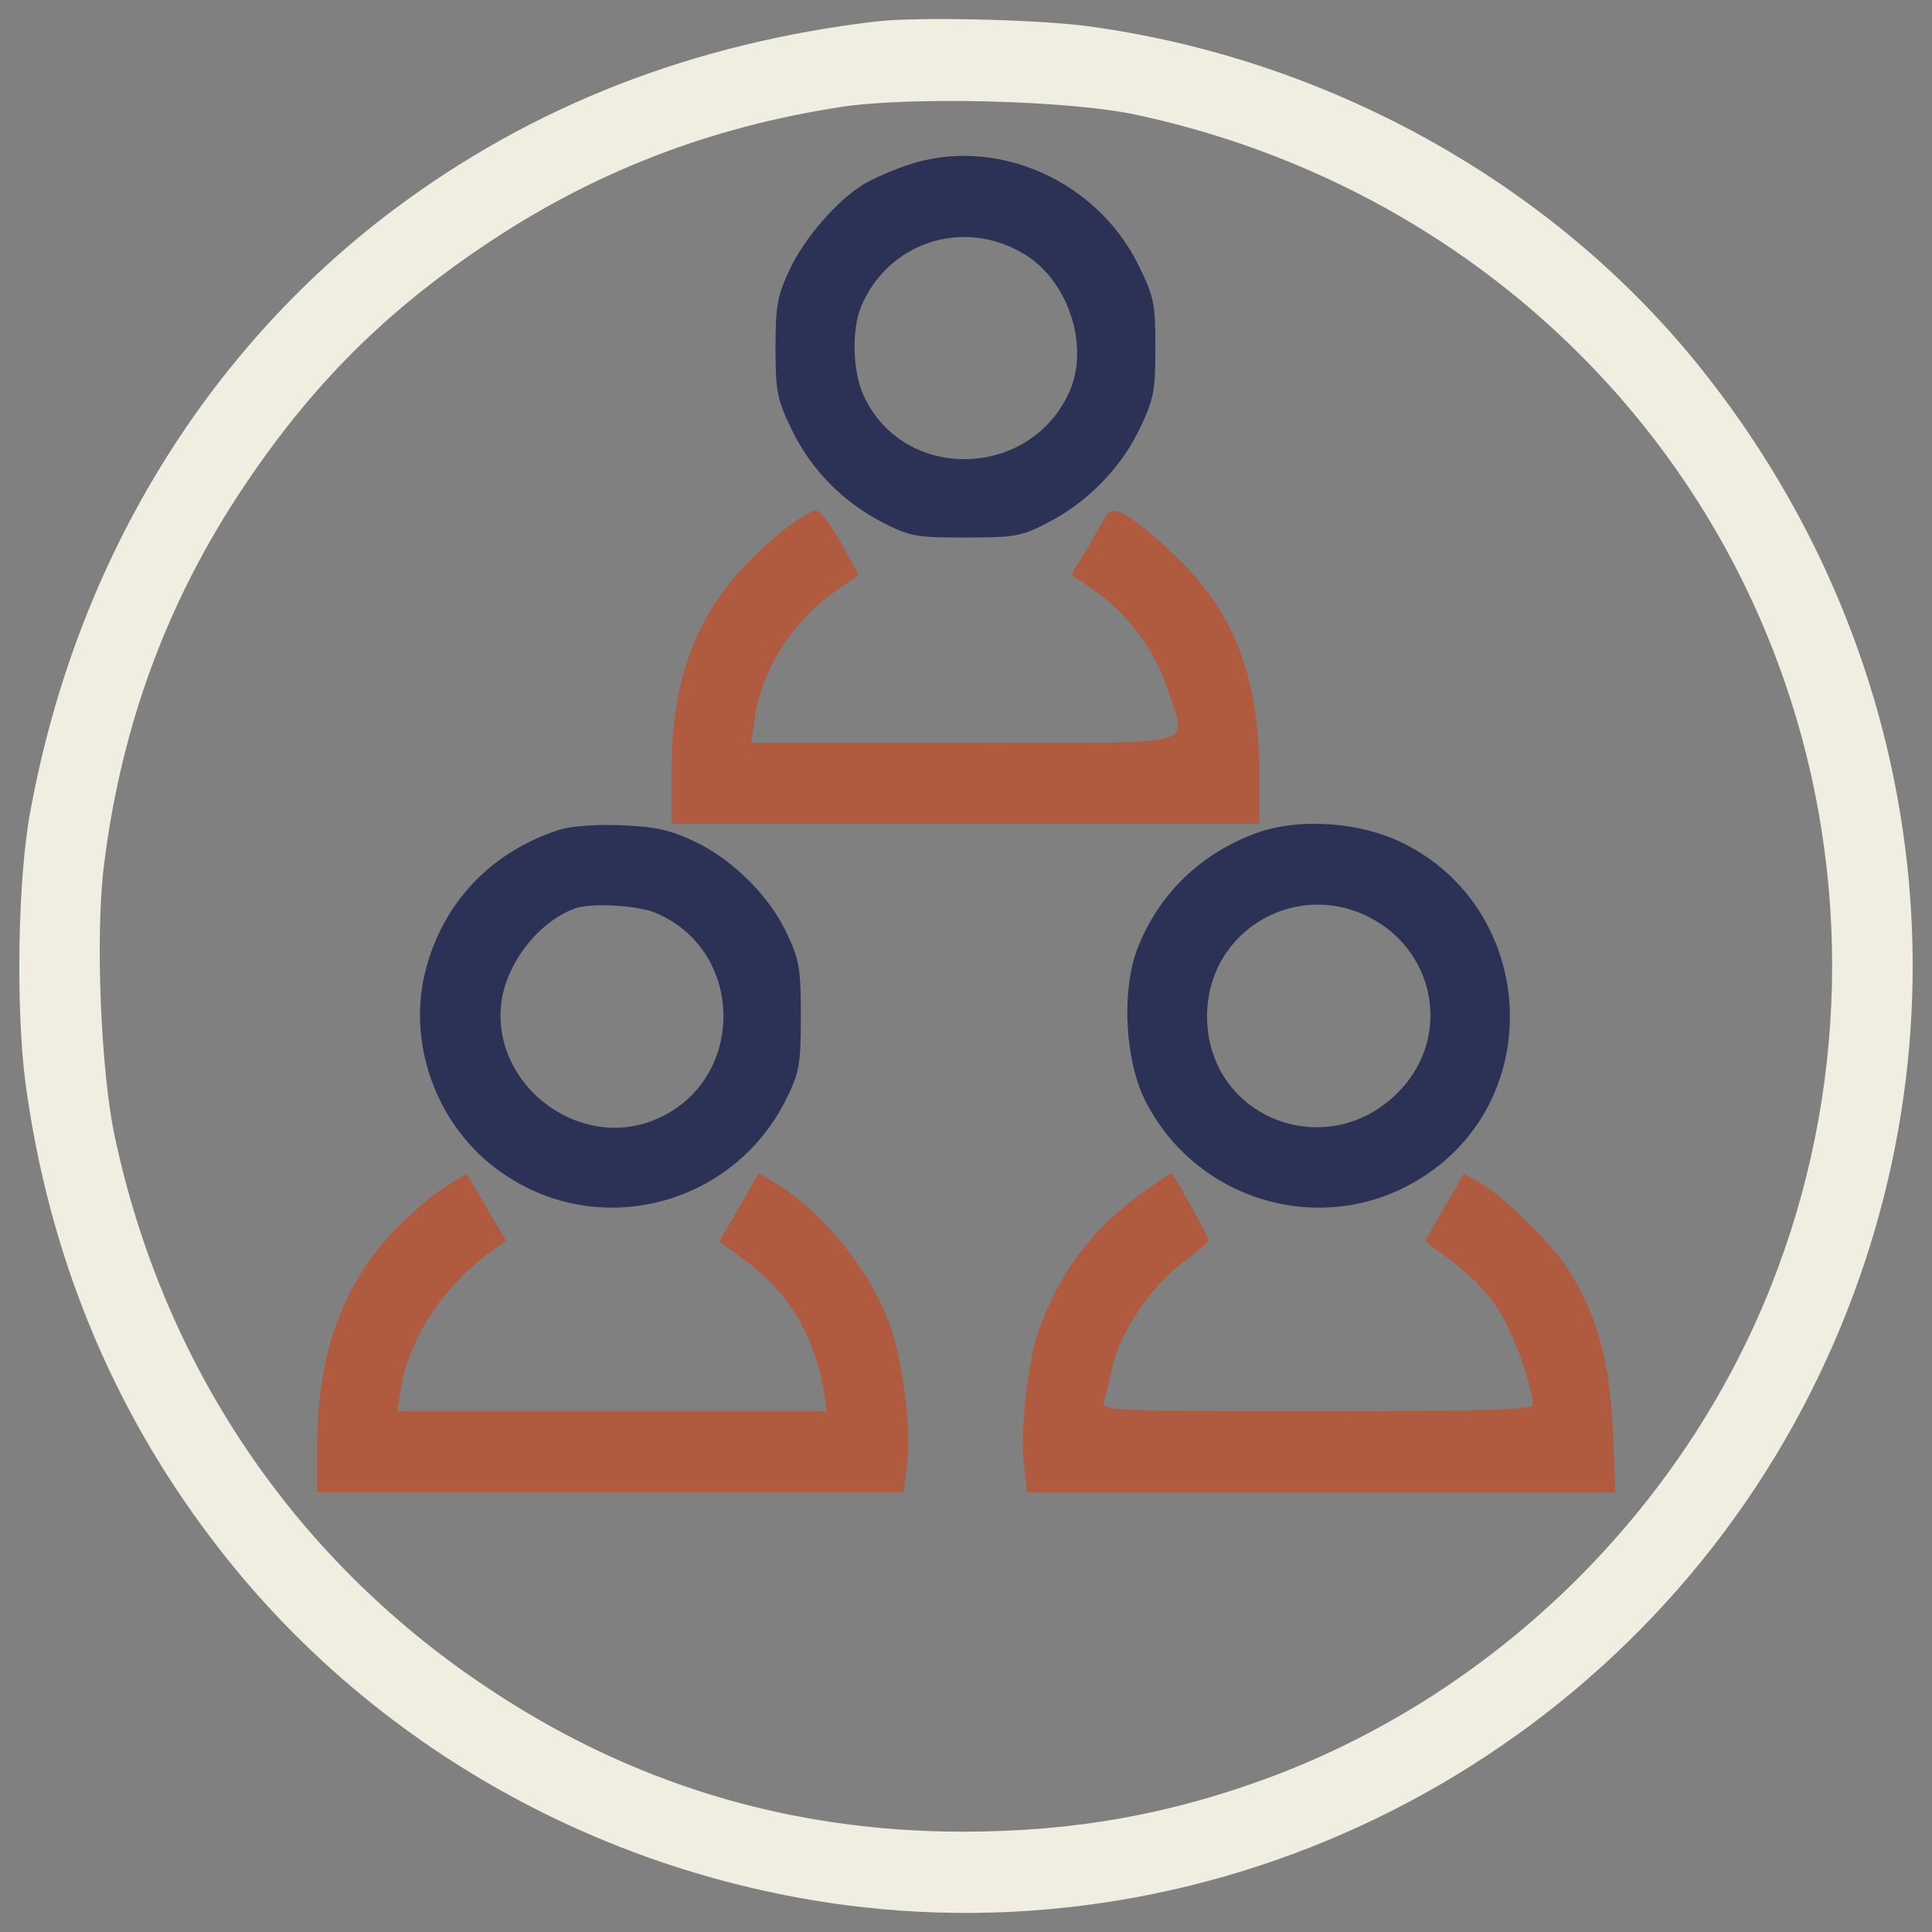
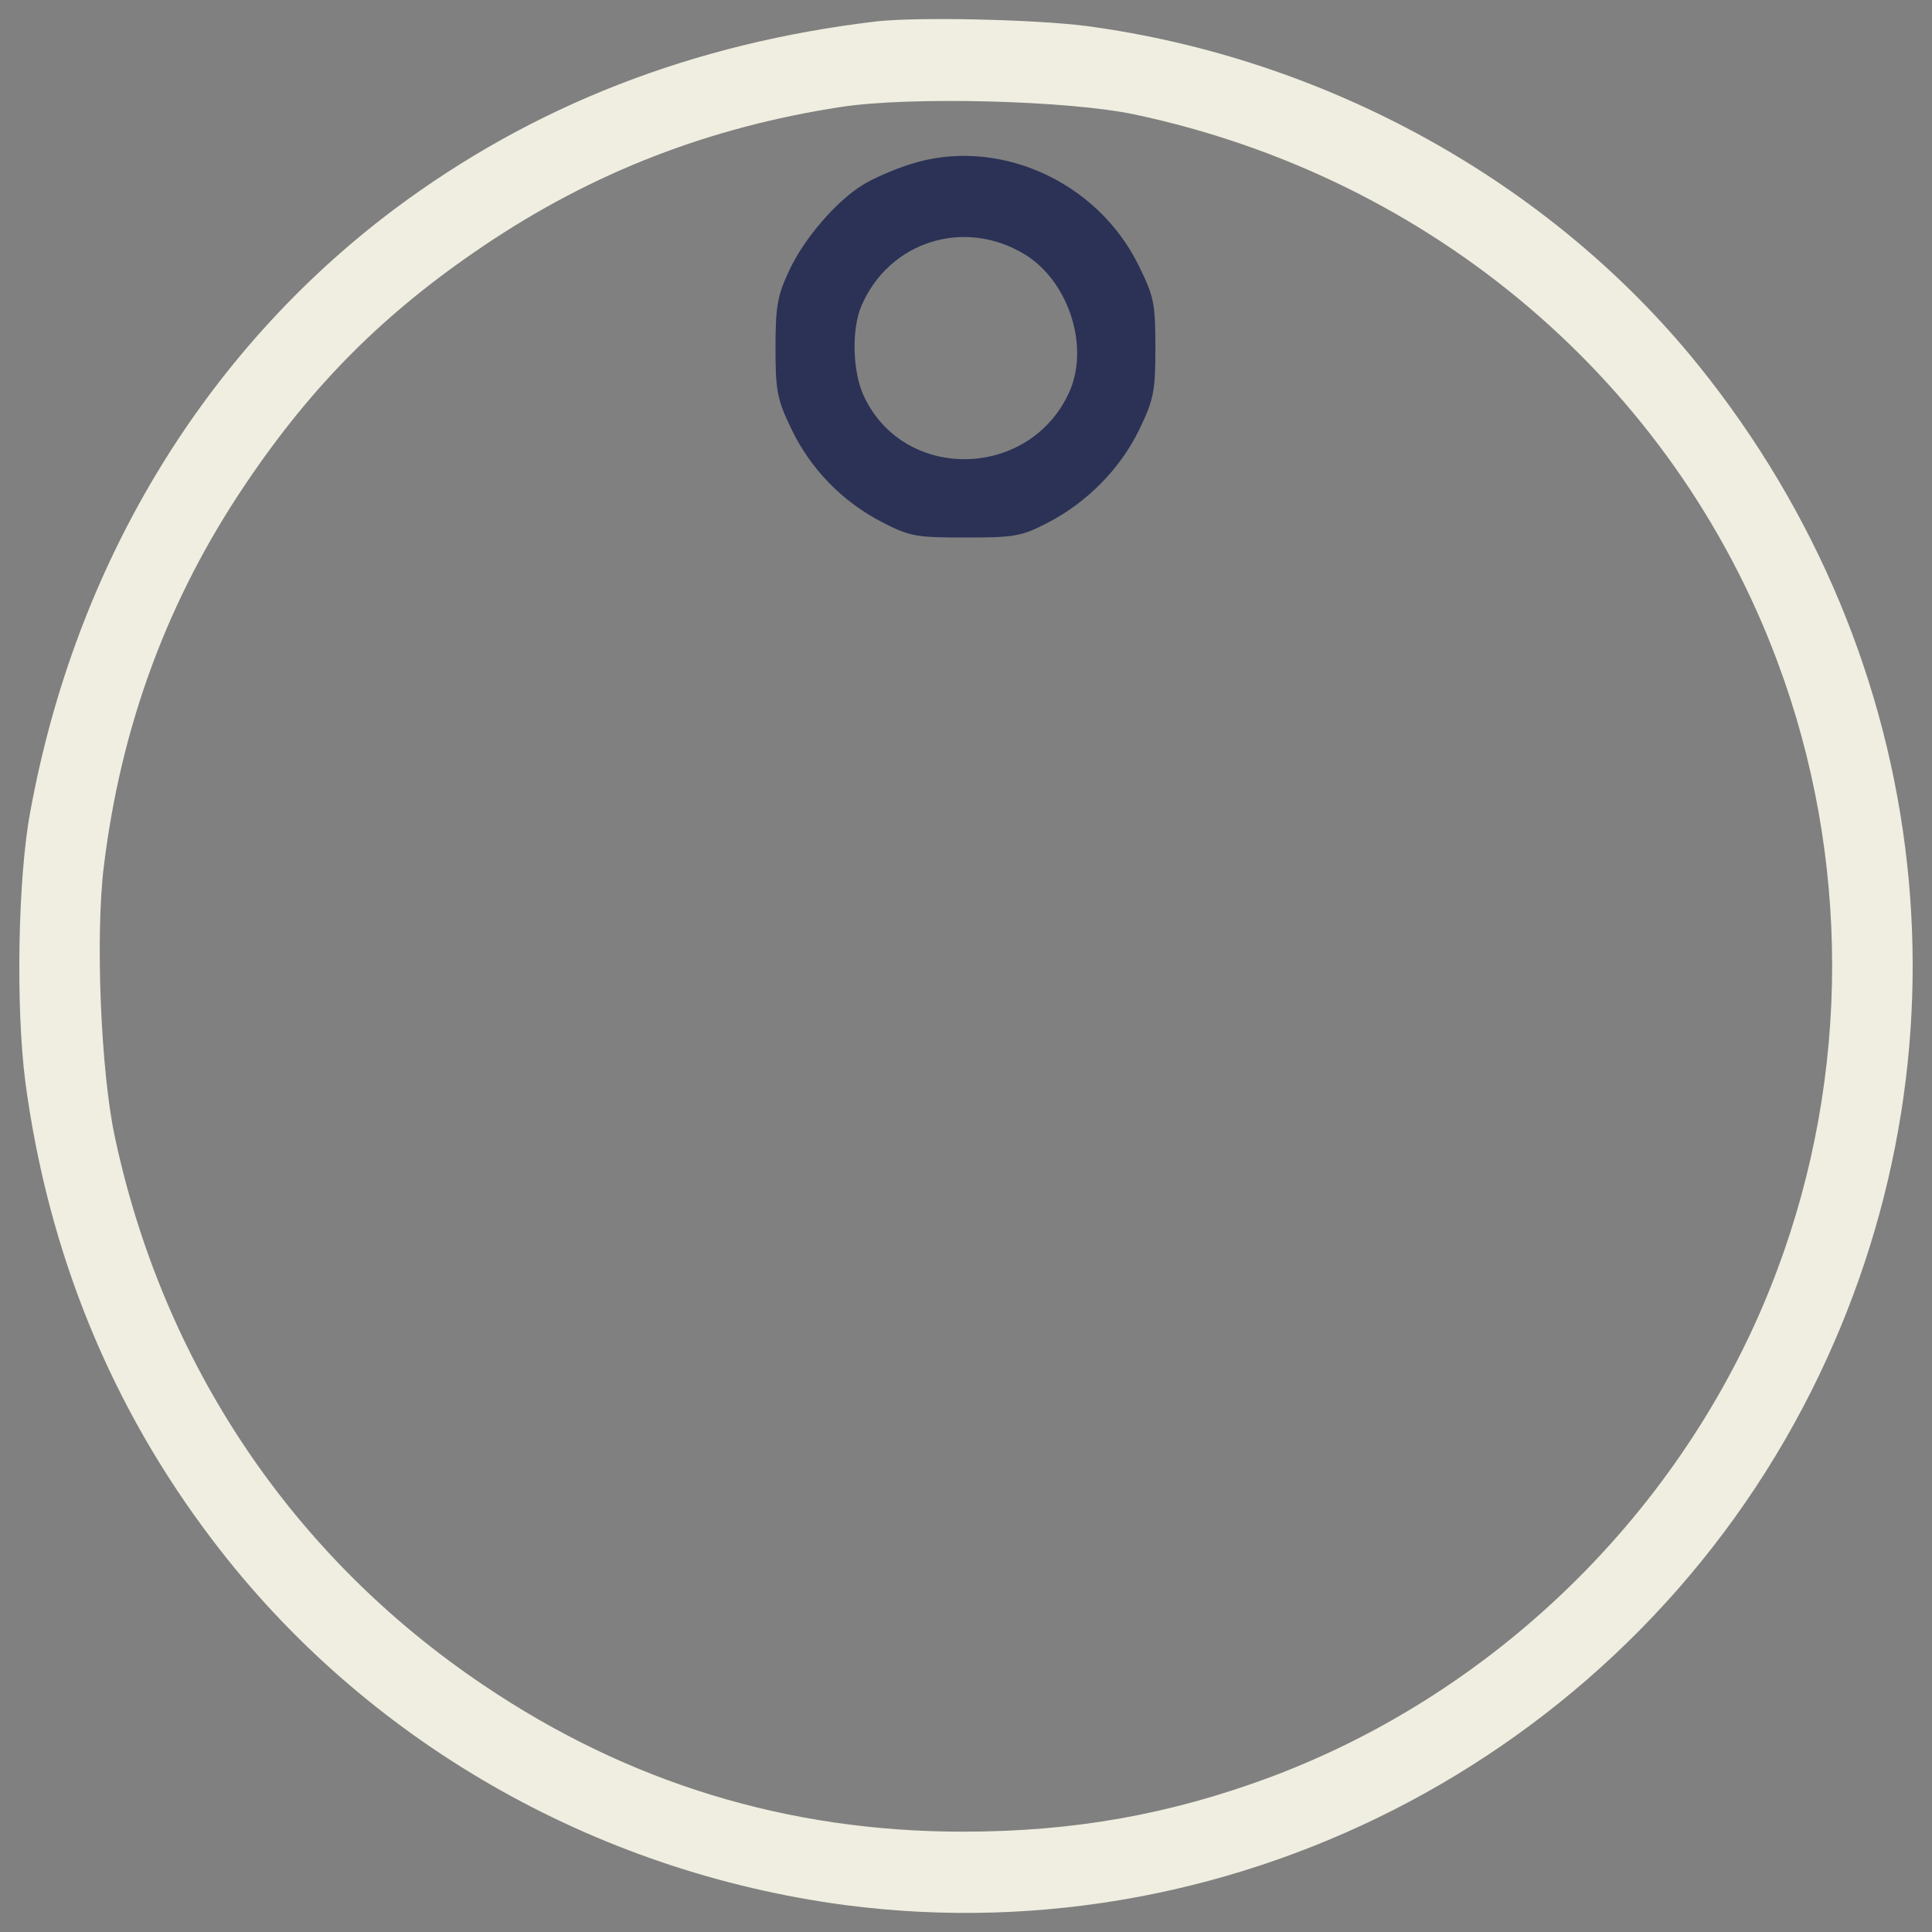
<svg xmlns="http://www.w3.org/2000/svg" version="1.1" x="0px" y="0px" viewBox="0 0 1000 1000" enable-background="new 0 0 1000 1000" xml:space="preserve">
  <rect x="0" y="0" width="1000" height="1000" fill="#808080" stroke="none" />
  <g>
    <g transform="translate(0,511) scale(0.1,-0.1)" style="background-color:transparent;">
      <path fill="#EFEEE0" d="M4538.4,4999.5c-951.7-112.7-1780.2-435.2-2501.2-975.3c-983.2-739.3-1646.5-1837.9-1879.8-3112c-65.5-343.4-76-1019.9-26.2-1402.6c118-883.5,443.1-1680.6,970.1-2372.7c783.9-1033,1969-1714.6,3274.6-1887.7c2047.6-267.4,4069,807.5,4999.7,2661.1c870.4,1733,645,3783.2-584.6,5309.1c-765.5,949.1-1927,1591.4-3172.3,1756.6C5343.3,5009.9,4756,5023,4538.4,4999.5z M5875.5,4517c1539-327.7,2786.9-1389.5,3324.4-2831.5c377.6-1009.4,377.6-2136.7,0-3146.1C8751.6-2664,7773.7-3641.9,6570.3-4090.2c-516.5-191.4-1012-280.5-1586.2-280.5c-904.5,0-1730.4,251.7-2480.2,757.7c-991,665.9-1662.2,1667.4-1911.3,2847.2c-70.8,338.2-99.6,1030.3-55.1,1392.1C626.8,1355.2,868,2008,1271.7,2605.8c346.1,513.9,718.4,886.2,1232.2,1232.2c563.7,380.2,1166.7,613.5,1848.3,718.3C4708.9,4611.4,5532.1,4590.4,5875.5,4517z" />
      <path fill="#2B3256" d="M4703.6,4257.5c-81.3-26.2-188.8-73.4-238.6-104.9c-136.3-83.9-304.1-277.9-380.2-443.1c-60.3-128.5-70.8-183.5-70.8-398.5c0-222.9,7.9-267.4,81.3-419.5c99.6-209.7,267.4-380.2,471.9-485c141.6-73.4,175.6-78.7,430-78.7c251.7,0,288.4,5.2,424.7,76c204.5,104.9,380.2,283.2,477.1,487.6c73.4,152.1,81.3,196.6,81.3,419.5c0,230.7-7.9,264.8-86.5,424.7C5676.3,4178.8,5154.6,4406.9,4703.6,4257.5z M5304,3793.4c222.9-136.3,332.9-464.1,236-700c-196.6-464.1-860-485-1069.7-31.5c-57.7,125.8-62.9,340.8-13.1,461.4C4598.7,3859,4989.4,3984.8,5304,3793.4z" />
-       <path fill="#B05A3F" d="M4063.9,2372.4c-416.9-330.3-587.3-694.8-587.3-1255.8v-270h1520.6h1520.6v270c0,495.5-136.3,836.3-443.1,1124.7c-215,201.9-312,259.6-346.1,204.5c-13.1-21-57.7-99.6-102.2-175.7l-81.3-133.7l120.6-83.9c173-118,317.2-314.6,380.2-516.5c91.8-301.5,212.3-270-1051.3-270H3888.2l18.3,123.2c34.1,254.3,196.6,508.6,424.7,665.9l112.7,78.7l-89.1,162.5c-49.8,89.2-107.5,165.2-125.8,170.4C4208.1,2472.1,4134.7,2427.5,4063.9,2372.4z" />
-       <path fill="#2B3256" d="M2886.7,812.5C2538,697.1,2291.6,435,2202.4,86.3c-102.2-401.1,76-846.8,430-1069.7c503.4-322.5,1174.6-131.1,1439.4,409c65.5,133.7,73.4,175.7,73.4,424.7c0,243.8-7.9,293.6-70.8,424.7c-89.1,194-280.5,385.4-479.8,479.8c-128.5,60.3-199.3,76-380.2,83.9C3078.1,844,2949.6,833.5,2886.7,812.5z M3392.7,385.2c469.3-196.6,469.3-873,0-1069.7C2994.2-852.3,2538-501,2595.7-73.7c28.8,204.5,196.6,416.8,382.8,482.4C3062.4,437.6,3298.3,424.5,3392.7,385.2z" />
-       <path fill="#2B3256" d="M6499.5,796.8c-291-107.5-506-319.9-613.5-600.4c-81.3-217.6-62.9-563.7,36.7-773.4c264.8-537.5,936-728.9,1439.4-406.4C8009.7-571.8,7952,406.1,7259.8,747C7037,857.1,6717.1,878,6499.5,796.8z M7113,348.4c319.8-183.5,388-600.4,144.2-870.4c-364.4-403.8-1009.4-165.2-1009.4,372.3C6247.8,298.6,6722.4,571.3,7113,348.4z" />
-       <path fill="#B05A3F" d="M2289-1043.7c-65.5-41.9-186.1-149.4-264.8-233.3c-259.6-283.1-380.2-629.2-382.8-1093.3v-243.8h1518h1518l18.4,152.1c21,186.1-23.6,540.1-94.4,726.2c-104.9,283.1-351.3,582-597.8,728.8l-76,44.6l-102.3-178.3l-102.2-175.7l125.8-91.8c220.2-157.3,359.2-380.2,409-650.2l23.6-136.3H3169.9H2055.6l18.4,112.7c39.3,256.9,220.2,537.5,469.3,715.7l76,55.1l-99.6,167.8c-52.4,91.8-99.6,170.4-102.2,173.1C2412.2-965.1,2357.1-999.1,2289-1043.7z" />
-       <path fill="#B05A3F" d="M5896.5-1075.2c-251.7-186.2-416.9-409-521.7-705.3c-55-157.3-94.4-516.5-76-681.7l18.4-152.1h1520.6H8361l-13.1,322.5c-15.7,361.8-83.9,600.4-230.7,831.1c-91.8,141.6-353.9,398.5-469.3,456.2l-70.8,39.3l-102.2-175.6l-99.6-173l73.4-55c165.2-115.4,270-225.5,338.2-353.9c68.2-125.8,146.8-359.2,146.8-437.8c0-26.2-241.2-34.1-1116.9-34.1c-1048.7,0-1114.3,2.6-1103.8,47.2c7.9,23.6,28.8,107.5,44.6,183.5c41.9,180.9,204.5,424.7,369.7,542.7c70.8,52.4,128.5,102.2,128.5,110.1c0,21-183.5,348.7-194,348.7C6056.4-962.4,5983-1014.9,5896.5-1075.2z" />
    </g>
  </g>
</svg>